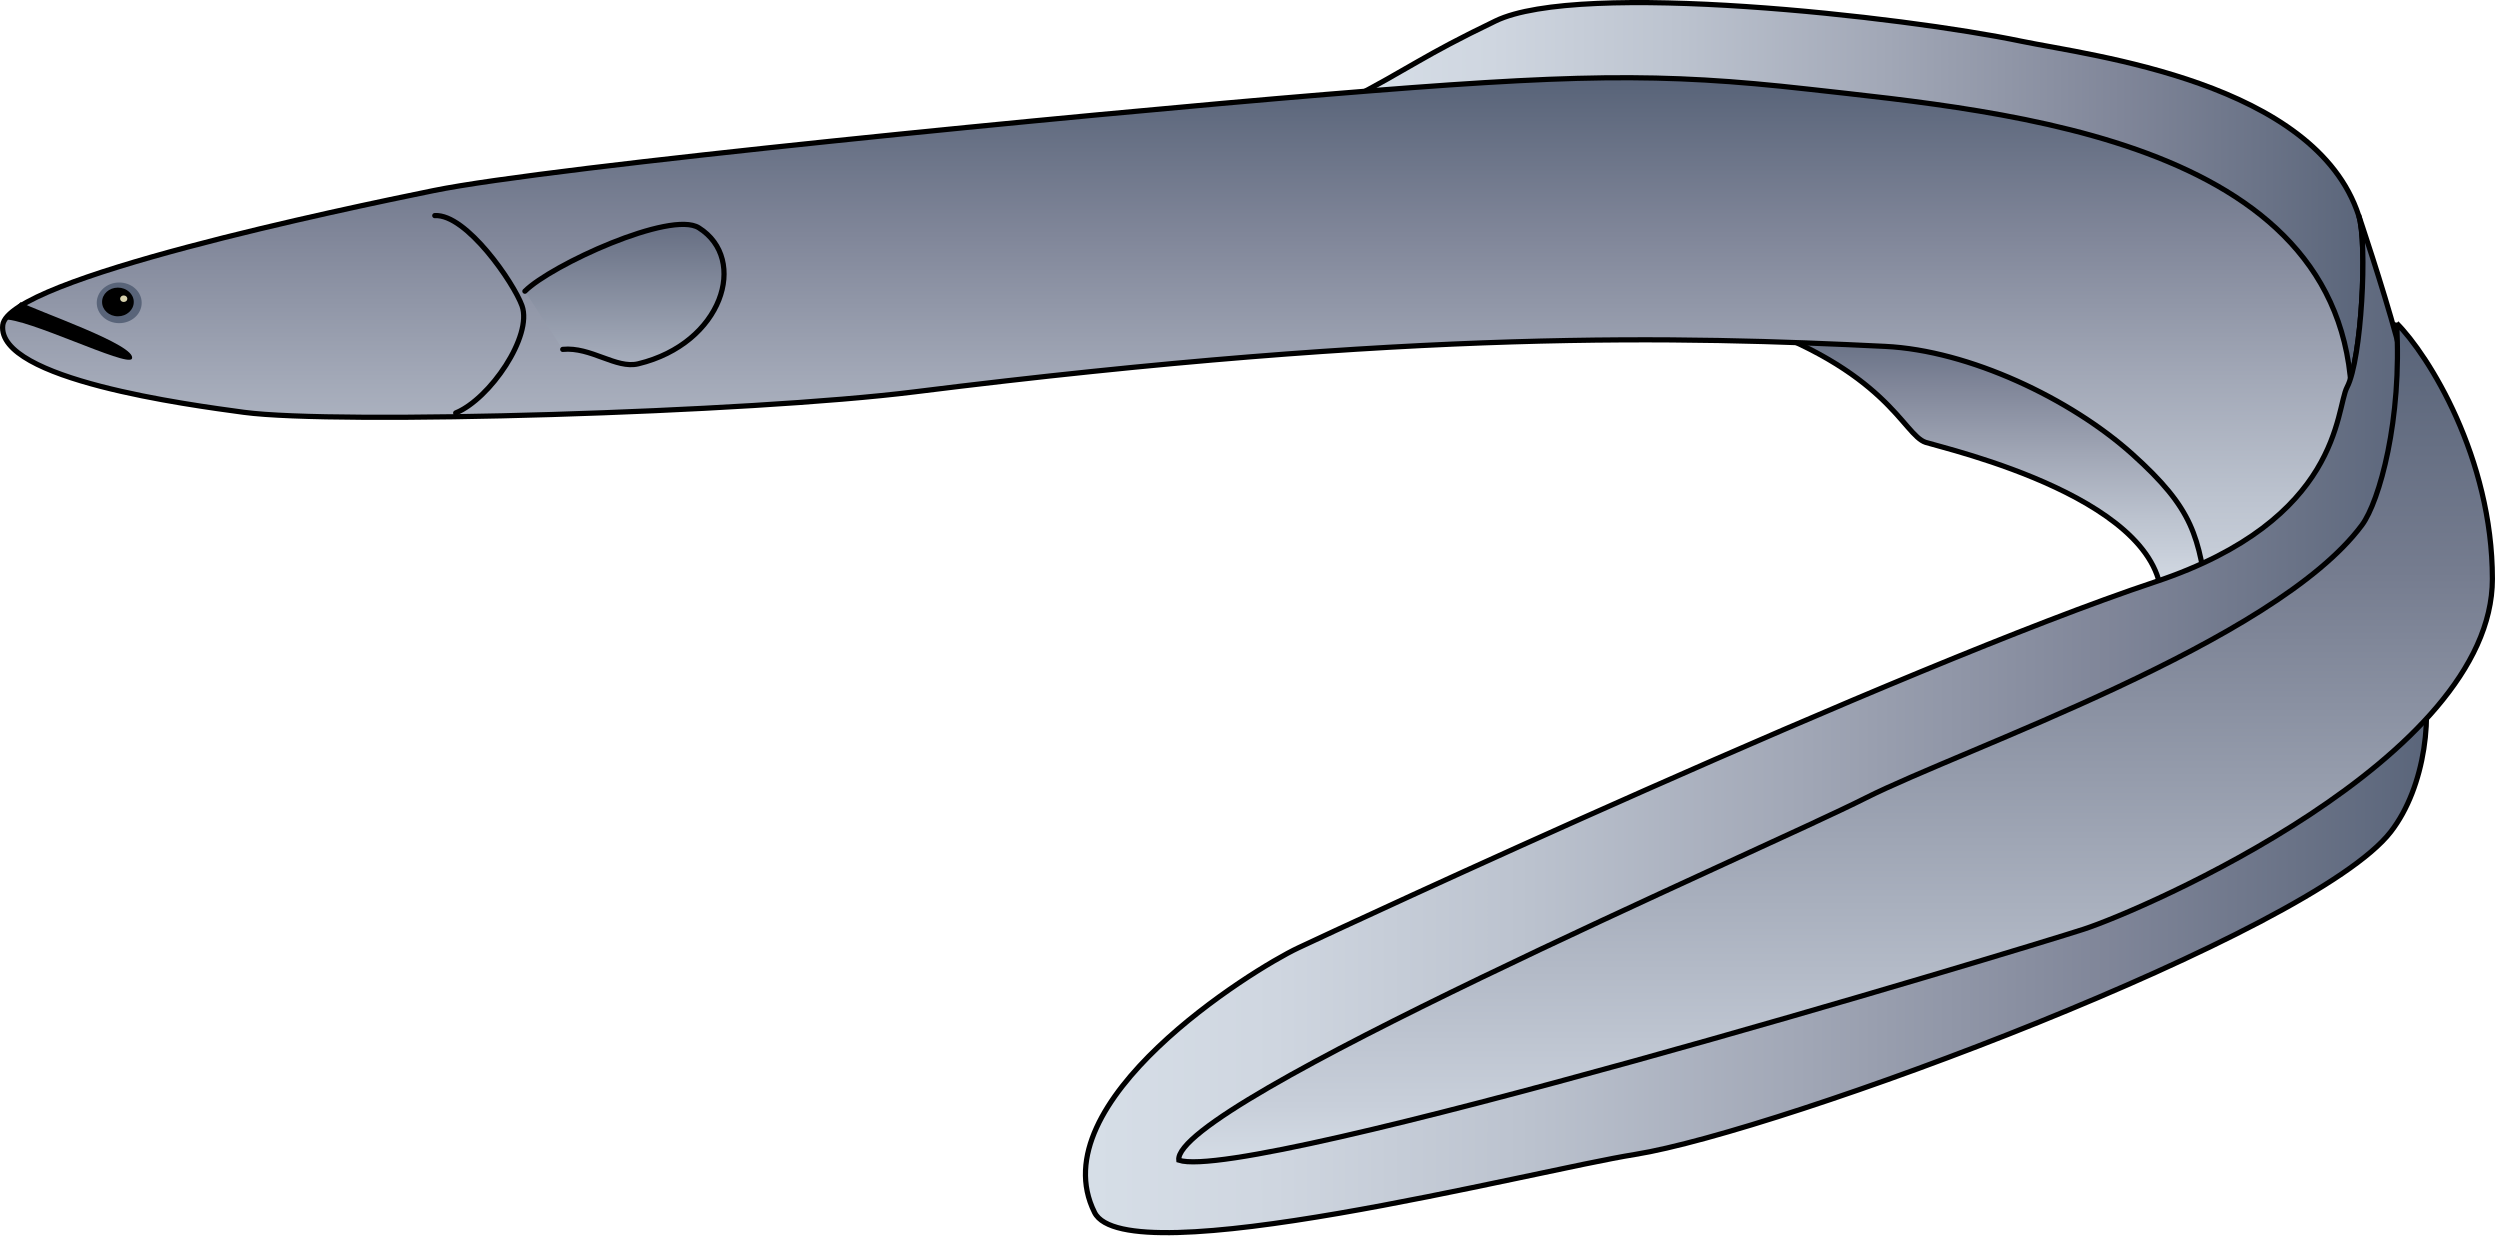
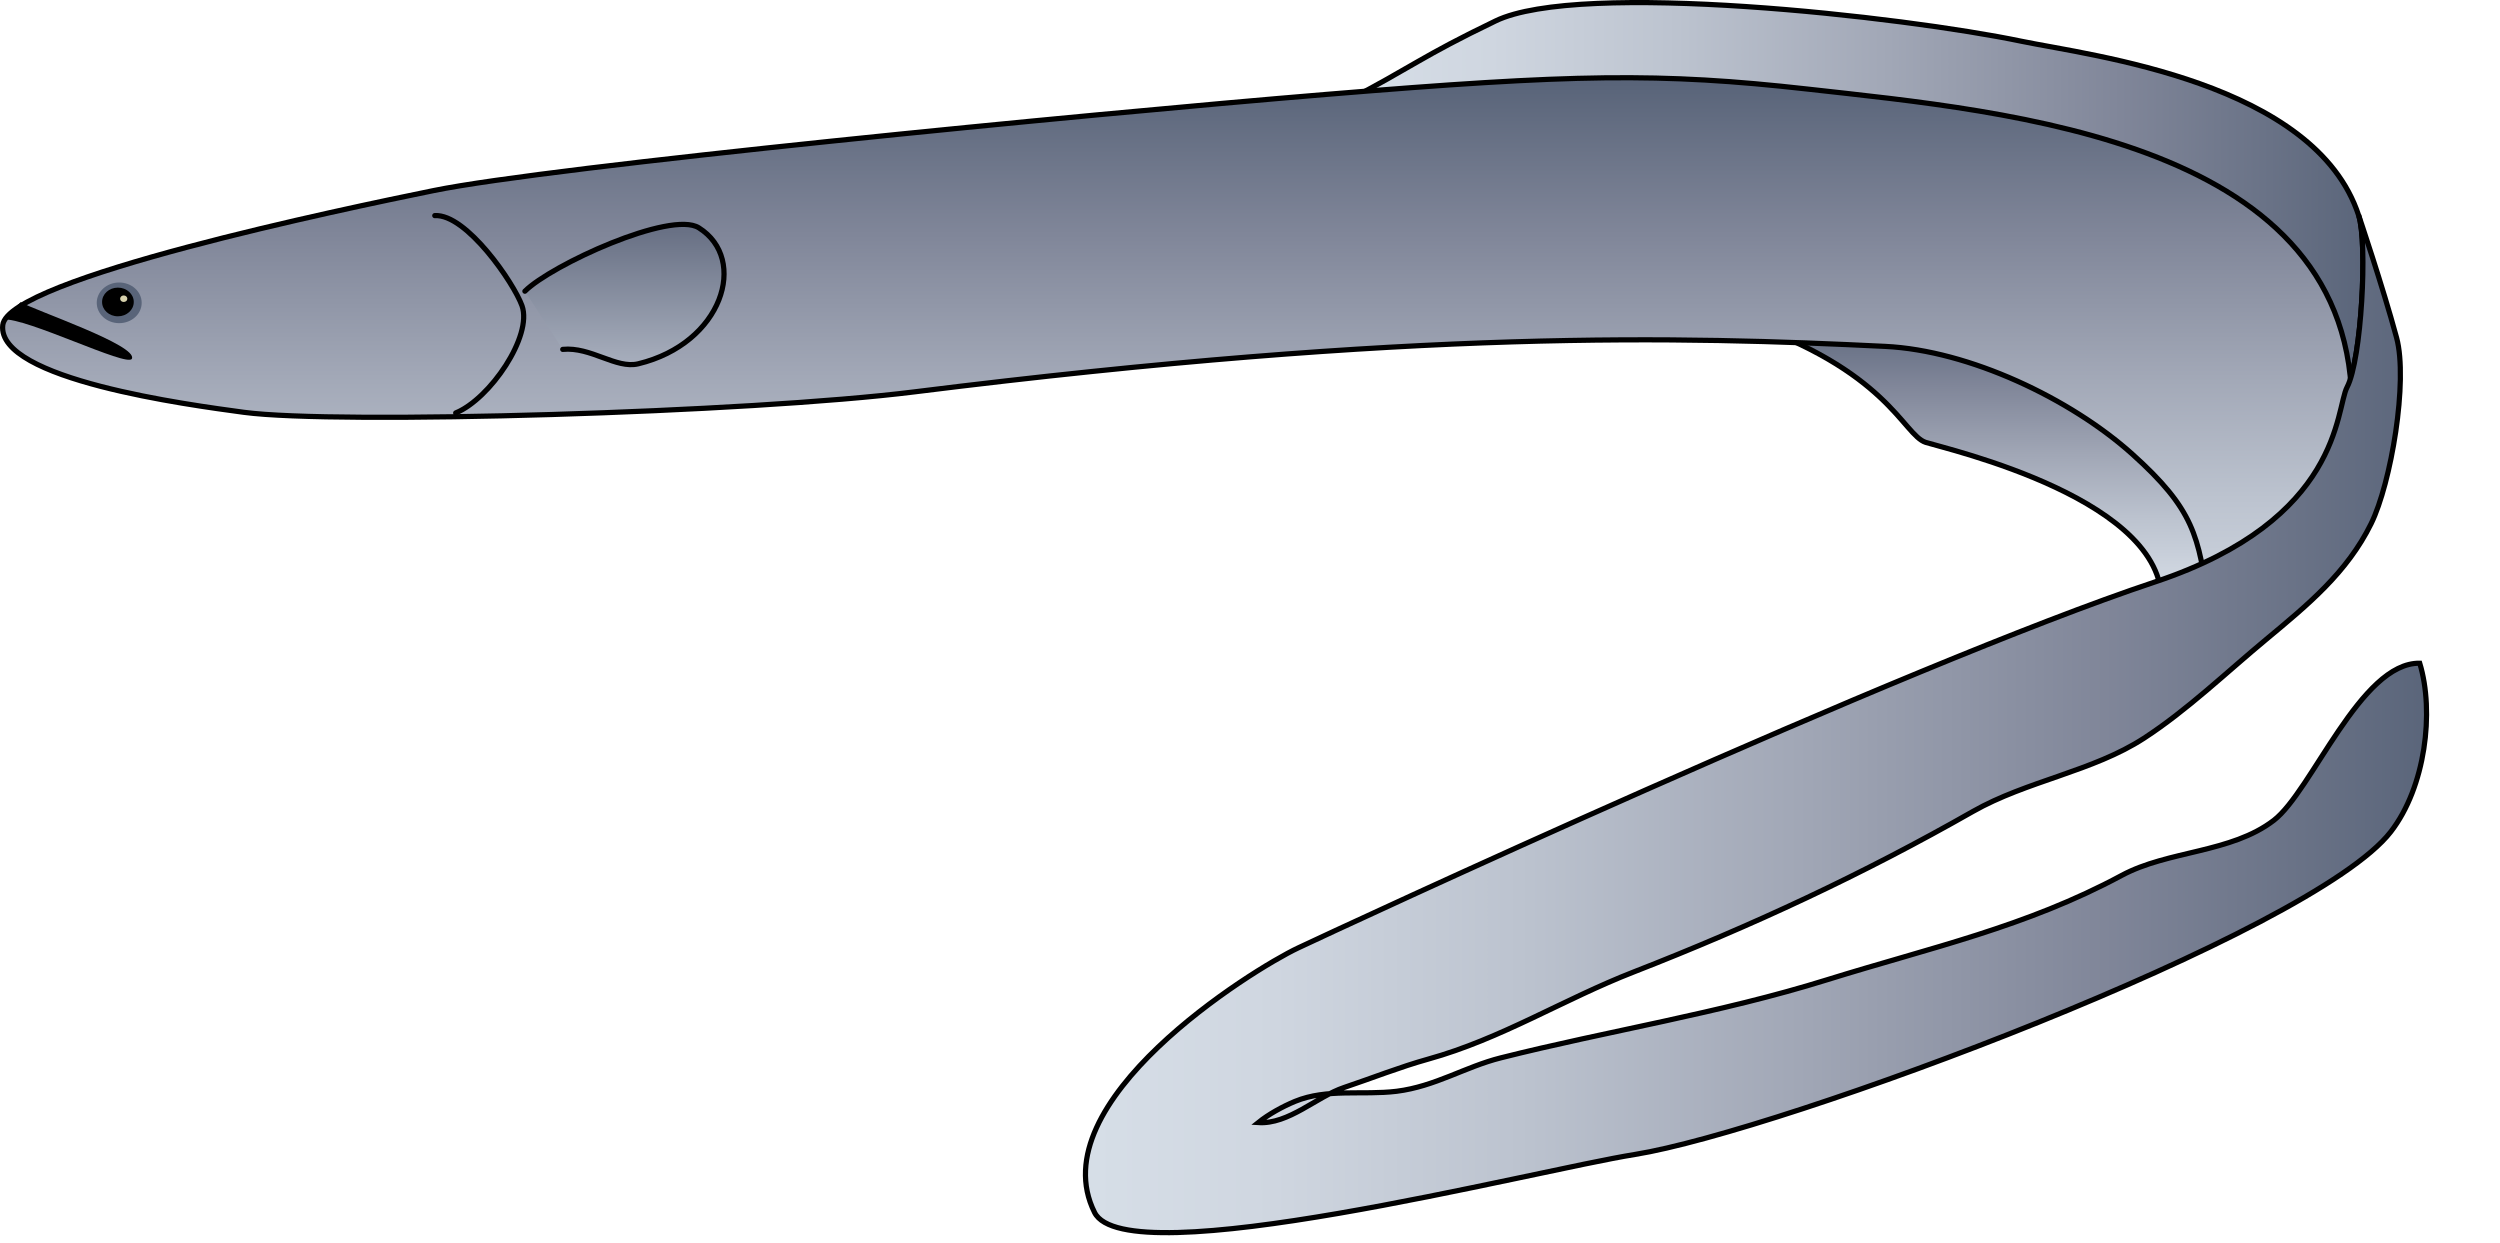
<svg xmlns="http://www.w3.org/2000/svg" xmlns:ns1="https://ian.umces.edu/media-library/" x="0px" y="0px" width="501" height="249" viewBox="0 0 501 249" xml:space="preserve">
  <title>Anguilla rostrata (American Eel) : silver</title>
  <desc>
    <ns1:title>Anguilla rostrata (American Eel) : silver</ns1:title>
    <ns1:descr>Illustration of Anguilla rostrata (American Eel) : silver</ns1:descr>
    <ns1:scene>
      <ns1:contains>fish, American, eel, silver, Chordata, Actinopterygii, Anguilliformes, Anguillidae, Anguilla, rostrata, Atlantic, catadromous</ns1:contains>
      <ns1:when>2008-08-14</ns1:when>
    </ns1:scene>
  </desc>
  <defs />
  <linearGradient id="ian_symbols_9d3e27e03e8fb9641913b52d1a0291f7" y2="-7877.3" gradientUnits="userSpaceOnUse" x2="-7721.4" gradientTransform="matrix(.748 0 0 .748 6250.7 5934)" y1="-7877.3" x1="-7993.8">
    <stop stop-color="#D6DEE7" offset="0" />
    <stop stop-color="#CFD6E0" offset=".135" />
    <stop stop-color="#BCC3CF" offset=".318" />
    <stop stop-color="#A1A7B6" offset=".526" />
    <stop stop-color="#808699" offset=".754" />
    <stop stop-color="#5A657A" offset=".996" />
    <stop stop-color="#596479" offset="1" />
  </linearGradient>
  <path stroke="#000" stroke-width="1.042" d="m459.89 79.912c-2.768-10.293 4.483-17.145-2.326-25.061-11.722-13.593-22.968-22.537-40.075-27.512-11.897-3.453-24.548-2.788-36.778-5.244-13.261-2.648-26.041-2.178-39.641-2.178-17.677 0-16.782-2.614-34.363 0-5.061.753-24.942-.308-29.121 2.917l-7.841-2.53c13.404-6.97 14.903-8.855 29.968-16.106 16.884-8.17 81.69-.878 105.42 4.077 13.986 2.893 58.83 8.15 67.553 34.933 1.791 5.511.57 28.866-2.333 34.377l-10.46 2.327z" fill="url(#ian_symbols_9d3e27e03e8fb9641913b52d1a0291f7)" />
  <linearGradient id="ian_symbols_13a2722e87d9adb4f16a4898771065fc" y2="-7849.8" gradientUnits="userSpaceOnUse" x2="-7823" gradientTransform="matrix(.748 0 0 .748 6250.7 5934)" y1="-7768.2" x1="-7823">
    <stop stop-color="#D6DEE7" offset="0" />
    <stop stop-color="#CFD6E0" offset=".135" />
    <stop stop-color="#BCC3CF" offset=".318" />
    <stop stop-color="#A1A7B6" offset=".526" />
    <stop stop-color="#808699" offset=".754" />
    <stop stop-color="#5A657A" offset=".996" />
    <stop stop-color="#596479" offset="1" />
  </linearGradient>
  <path stroke="#000" stroke-width="1.042" d="m433.08 121.85c2.34-21.554-43.087-31.891-47.17-33.197-4.565-1.502-7.577-14.563-37.273-24.47 5.29-6.861 16.978-1.181 24.46-1.181 19.047 0 24.663 7.143 43.106 11.667 18.138 4.44 30.227 13.295 30.287 33.187l-13.42 13.99z" fill="url(#ian_symbols_13a2722e87d9adb4f16a4898771065fc)" />
  <linearGradient id="ian_symbols_b000877f12374fd41d8a8f70a572e63b" y2="-7910.3" gradientUnits="userSpaceOnUse" x2="-8039" gradientTransform="matrix(.748 0 0 .748 6250.7 5934)" y1="-7747.9" x1="-8039">
    <stop stop-color="#D6DEE7" offset="0" />
    <stop stop-color="#CFD6E0" offset=".135" />
    <stop stop-color="#BCC3CF" offset=".318" />
    <stop stop-color="#A1A7B6" offset=".526" />
    <stop stop-color="#808699" offset=".754" />
    <stop stop-color="#5A657A" offset=".996" />
    <stop stop-color="#596479" offset="1" />
  </linearGradient>
  <path stroke="#000" stroke-width="1.042" d="m471.28 82.625c1.059-54.398-68.395-60.208-108.96-64.766-29.771-3.344-46.92-3.036-96.437 1.051-49.503 4.097-155.49 14.475-178.99 19.281-17.674 3.603-85.323 17.691-86.341 26.957-1.228 10.914 37.41 15.998 48.303 17.477 18.613 2.5 101.36.044 134.41-4.097 100.74-12.586 153.85-11.087 194.51-9.113 16.83.814 37.165 10.487 49.511 21.564 12.284 11.043 13.457 16.436 15.221 30.354 0 5.338.489 10.958-1.037 15.75l29.82-54.455z" fill="url(#ian_symbols_b000877f12374fd41d8a8f70a572e63b)" />
  <linearGradient id="ian_symbols_89c9dd0a08bbfc742540b9505c6970fd" y2="-7737.1" gradientUnits="userSpaceOnUse" x2="-7704.4" gradientTransform="matrix(.748 0 0 .748 6250.7 5934)" y1="-7737.1" x1="-8063.6">
    <stop stop-color="#D6DEE7" offset="0" />
    <stop stop-color="#CFD6E0" offset=".135" />
    <stop stop-color="#BCC3CF" offset=".318" />
    <stop stop-color="#A1A7B6" offset=".526" />
    <stop stop-color="#808699" offset=".754" />
    <stop stop-color="#5A657A" offset=".996" />
    <stop stop-color="#596479" offset="1" />
  </linearGradient>
  <path stroke="#000" stroke-width="1.042" d="m472.69 43.208c1.791 5.511.57 28.866-2.333 34.377-2.32 4.396-.997 26.529-38.42 39.01-50.684 16.897-164.06 69.718-171.82 73.384-9.259 4.375-51.844 30.88-40.767 53 6.342 12.729 87.829-8.35 108.33-11.633 29.12-4.674 135.7-44.284 151.43-64.657 6.946-8.964 8.771-24.039 5.807-33.777-11.877-.19-21.618 25.626-29.249 31.484-8.554 6.573-21.116 6.003-30.477 11.033-19.17 10.324-38.312 14.465-59.055 20.919-21.51 6.712-43.996 10.249-65.376 15.646-7.156 1.791-13.118 5.725-20.899 6.702-6.864.824-13.939-.614-20.35 2.024-2.455 1.018-5.277 2.564-7.366 4.246 6.111.397 11.633-5.158 17.209-7.033 5.583-1.877 11.192-4.108 16.883-5.695 14.617-4.063 27.099-11.986 41.207-17.477 23.653-9.222 45.827-19.56 67.927-32.146 10.738-6.111 24.033-8.021 34.269-14.669 8.655-5.62 16.578-13.244 24.568-19.868 8.235-6.854 16.138-13.309 20.974-23.151 3.989-8.129 7.441-28.567 5.094-37.25-2.78-10.285-7.58-24.462-7.58-24.462z" fill="url(#ian_symbols_89c9dd0a08bbfc742540b9505c6970fd)" />
  <linearGradient id="ian_symbols_8af713ddc4b31454617ebaac616164c9" y2="-7844.5" gradientUnits="userSpaceOnUse" x2="-7862.7" gradientTransform="matrix(.748 0 0 .748 6250.7 5934)" y1="-7619.9" x1="-7862.7">
    <stop stop-color="#D6DEE7" offset="0" />
    <stop stop-color="#C8CFDA" offset=".076" />
    <stop stop-color="#757C8F" offset=".713" />
    <stop stop-color="#596479" offset="1" />
  </linearGradient>
-   <path stroke="#000" stroke-width="1.042" d="m480.27 64.761c6.411 6.41 19.204 26.977 19.204 51.254 0 36.114-70.084 66.349-81.88 70.189-12.766 4.141-167.38 50.954-181.36 46.302-1.329-11.176 116.68-61.998 137.65-72.594 19.61-9.887 81.928-31.094 99.448-54.686 3.5-4.72 8.09-21.255 6.94-40.469z" fill="url(#ian_symbols_8af713ddc4b31454617ebaac616164c9)" />
  <path d="m28.394 60.685c0 2.252-2.014 4.077-4.518 4.077-2.482 0-4.49-1.825-4.49-4.077s2.008-4.073 4.49-4.073c2.504-.001 4.518 1.821 4.518 4.073z" fill="#596479" />
  <path d="m26.807 60.515c0 1.598-1.425 2.873-3.174 2.873-1.777 0-3.175-1.275-3.175-2.873 0-1.587 1.397-2.876 3.175-2.876 1.749 0 3.174 1.289 3.174 2.876z" />
  <path d="m25.518 59.871c0 .367-.319.645-.726.645-.406 0-.719-.278-.719-.645 0-.363.313-.665.719-.665.407 0 .726.302.726.665z" fill="#D7D1AC" />
  <path stroke-linejoin="round" d="m87.13 43.208c6.309-.387 15.825 13.478 17.48 18.067 2.156 6.057-6.391 18.647-13.289 21.479" stroke="#000" stroke-linecap="round" stroke-width="1.042" fill="none" />
  <linearGradient id="ian_symbols_6d6fb0a7b0b76704edc208db16d126d5" y2="-7871" gradientUnits="userSpaceOnUse" x2="-8187.1" gradientTransform="matrix(.748 0 0 .748 6250.7 5934)" y1="-7833.4" x1="-8187.1">
    <stop stop-color="#ABB2C0" offset=".006" />
    <stop stop-color="#697185" offset="1" />
  </linearGradient>
  <path stroke-linejoin="round" d="m105.19 58.358c5.257-5.244 29.256-16.242 34.852-12.705 10.005 6.285 4.755 23.181-12.142 27.255-4.416 1.075-9.51-3.453-15.126-2.893" stroke="#000" stroke-linecap="round" stroke-width="1.042" fill="url(#ian_symbols_6d6fb0a7b0b76704edc208db16d126d5)" />
  <path d="m4.138 60.556c2.489 1.523 23.619 8.666 22.283 11.345-.882 1.74-21.245-8.33-25.769-7.869" />
</svg>